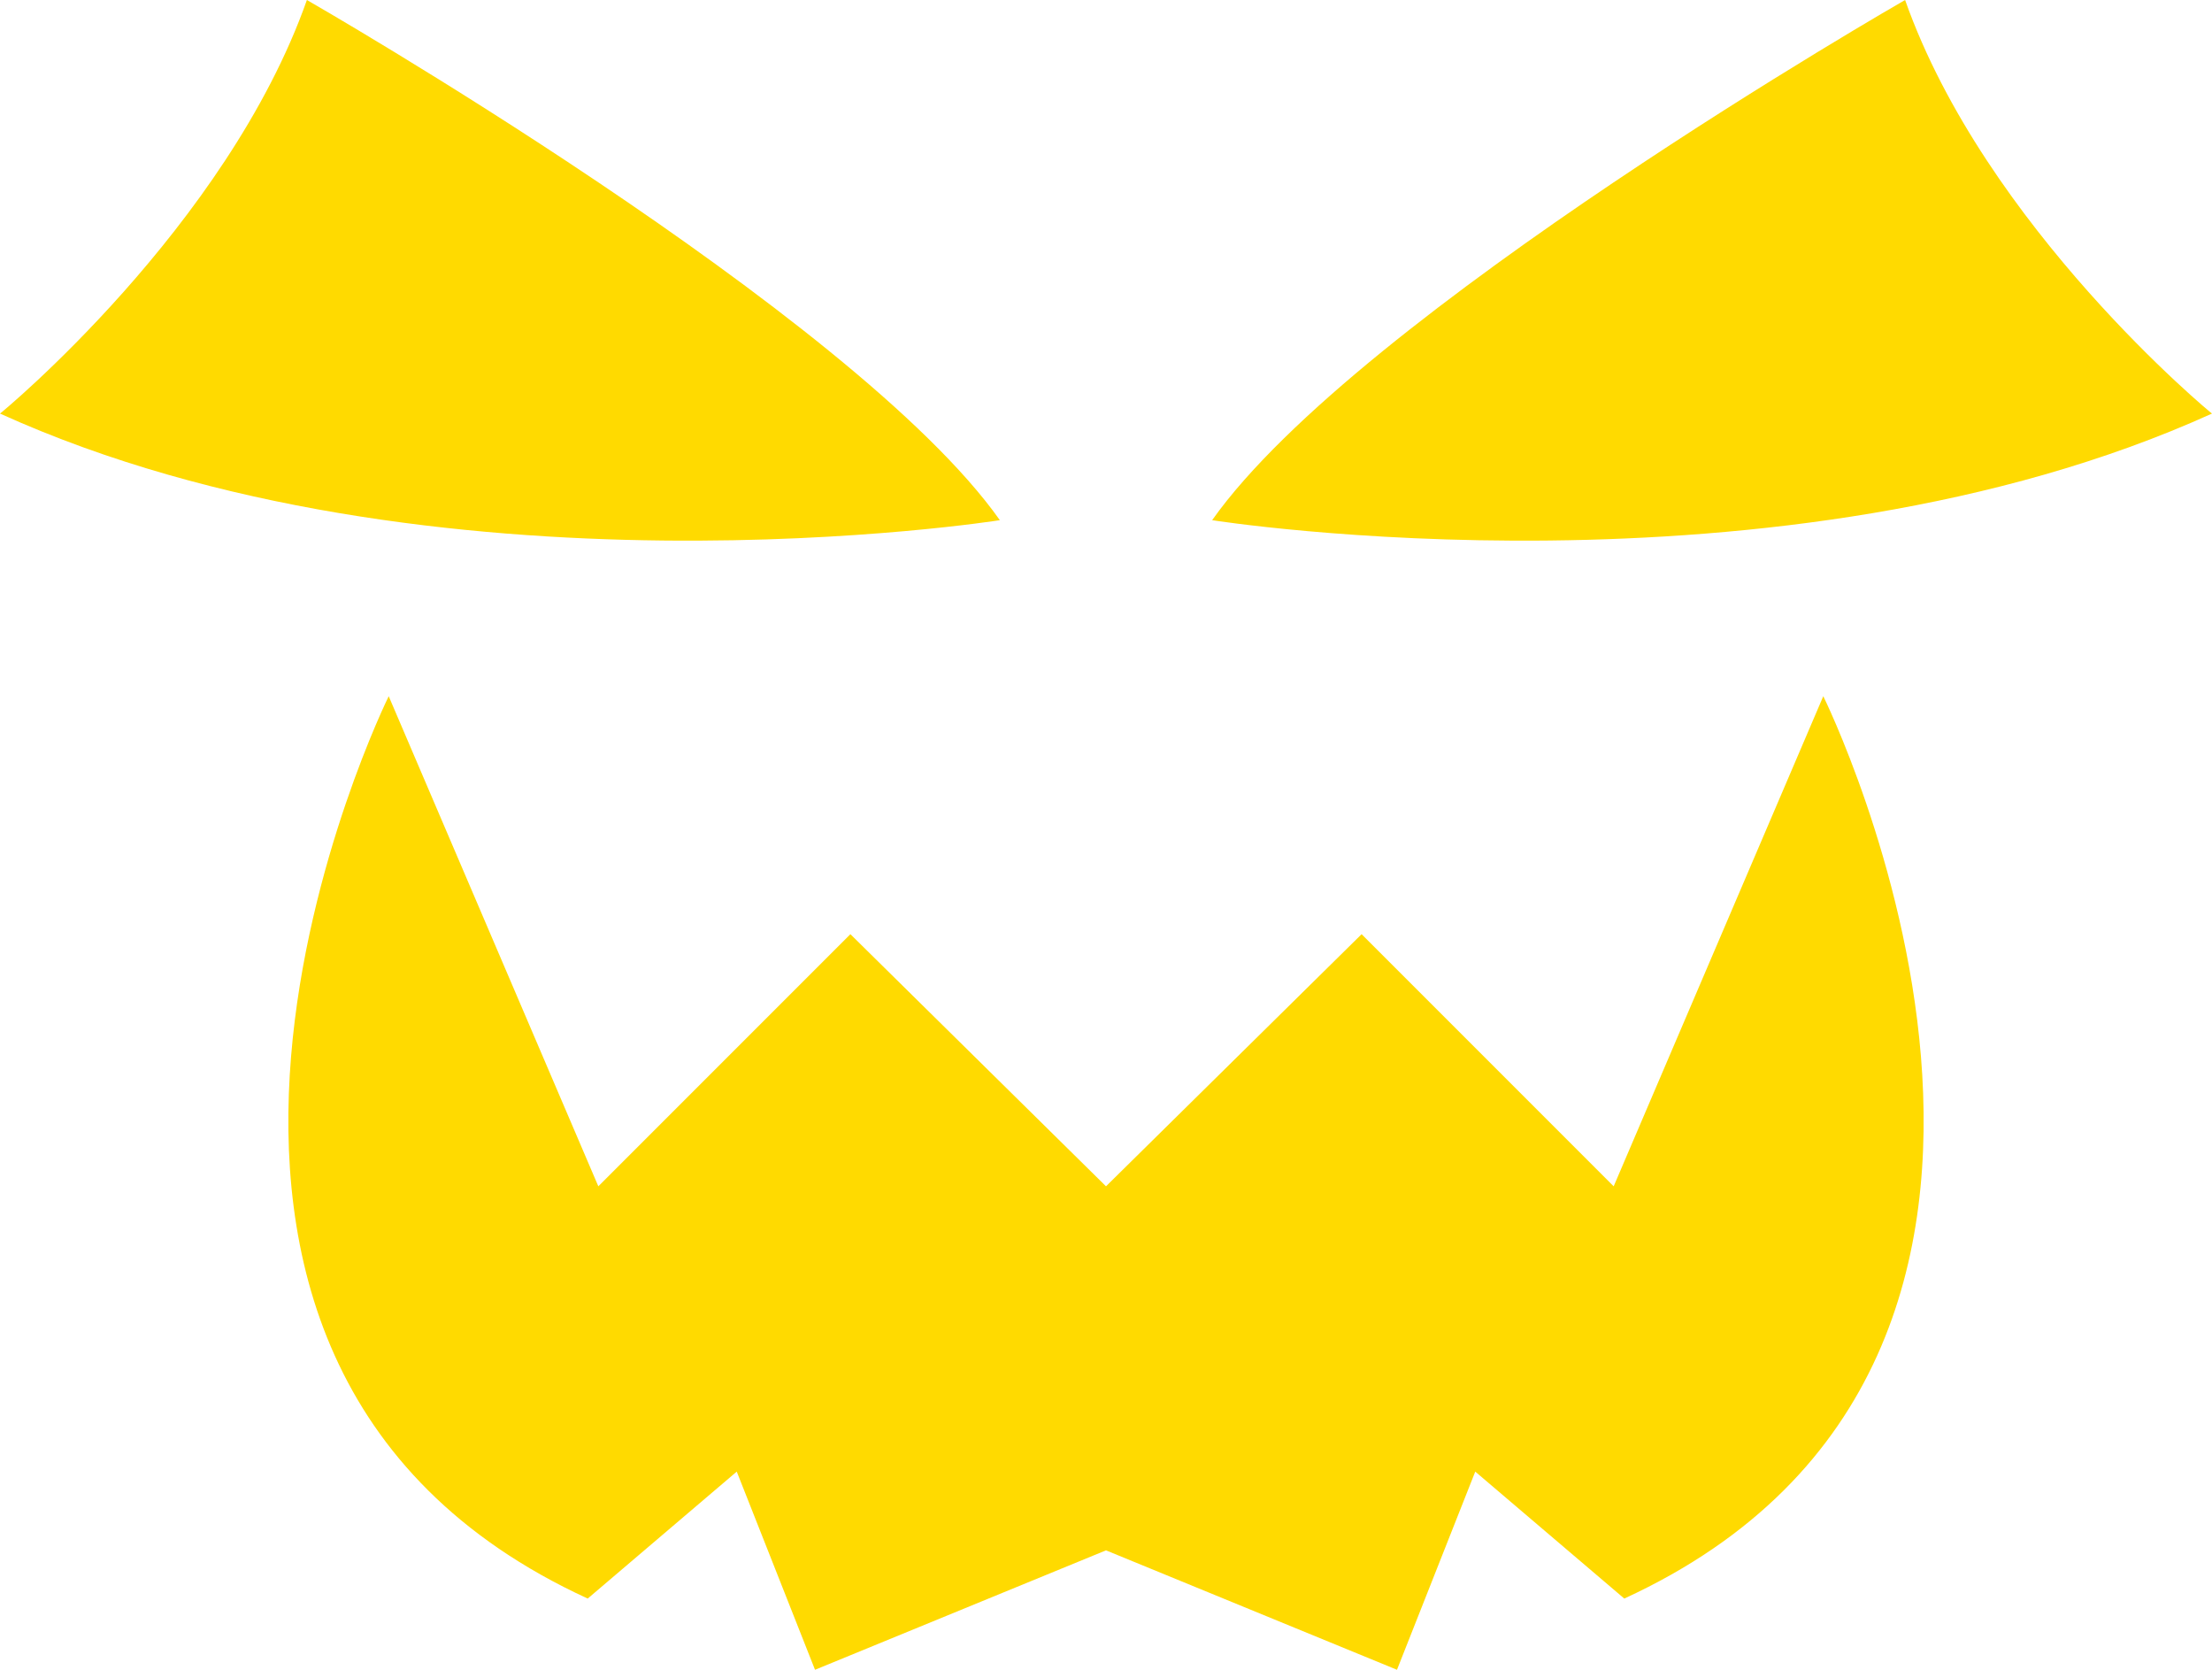
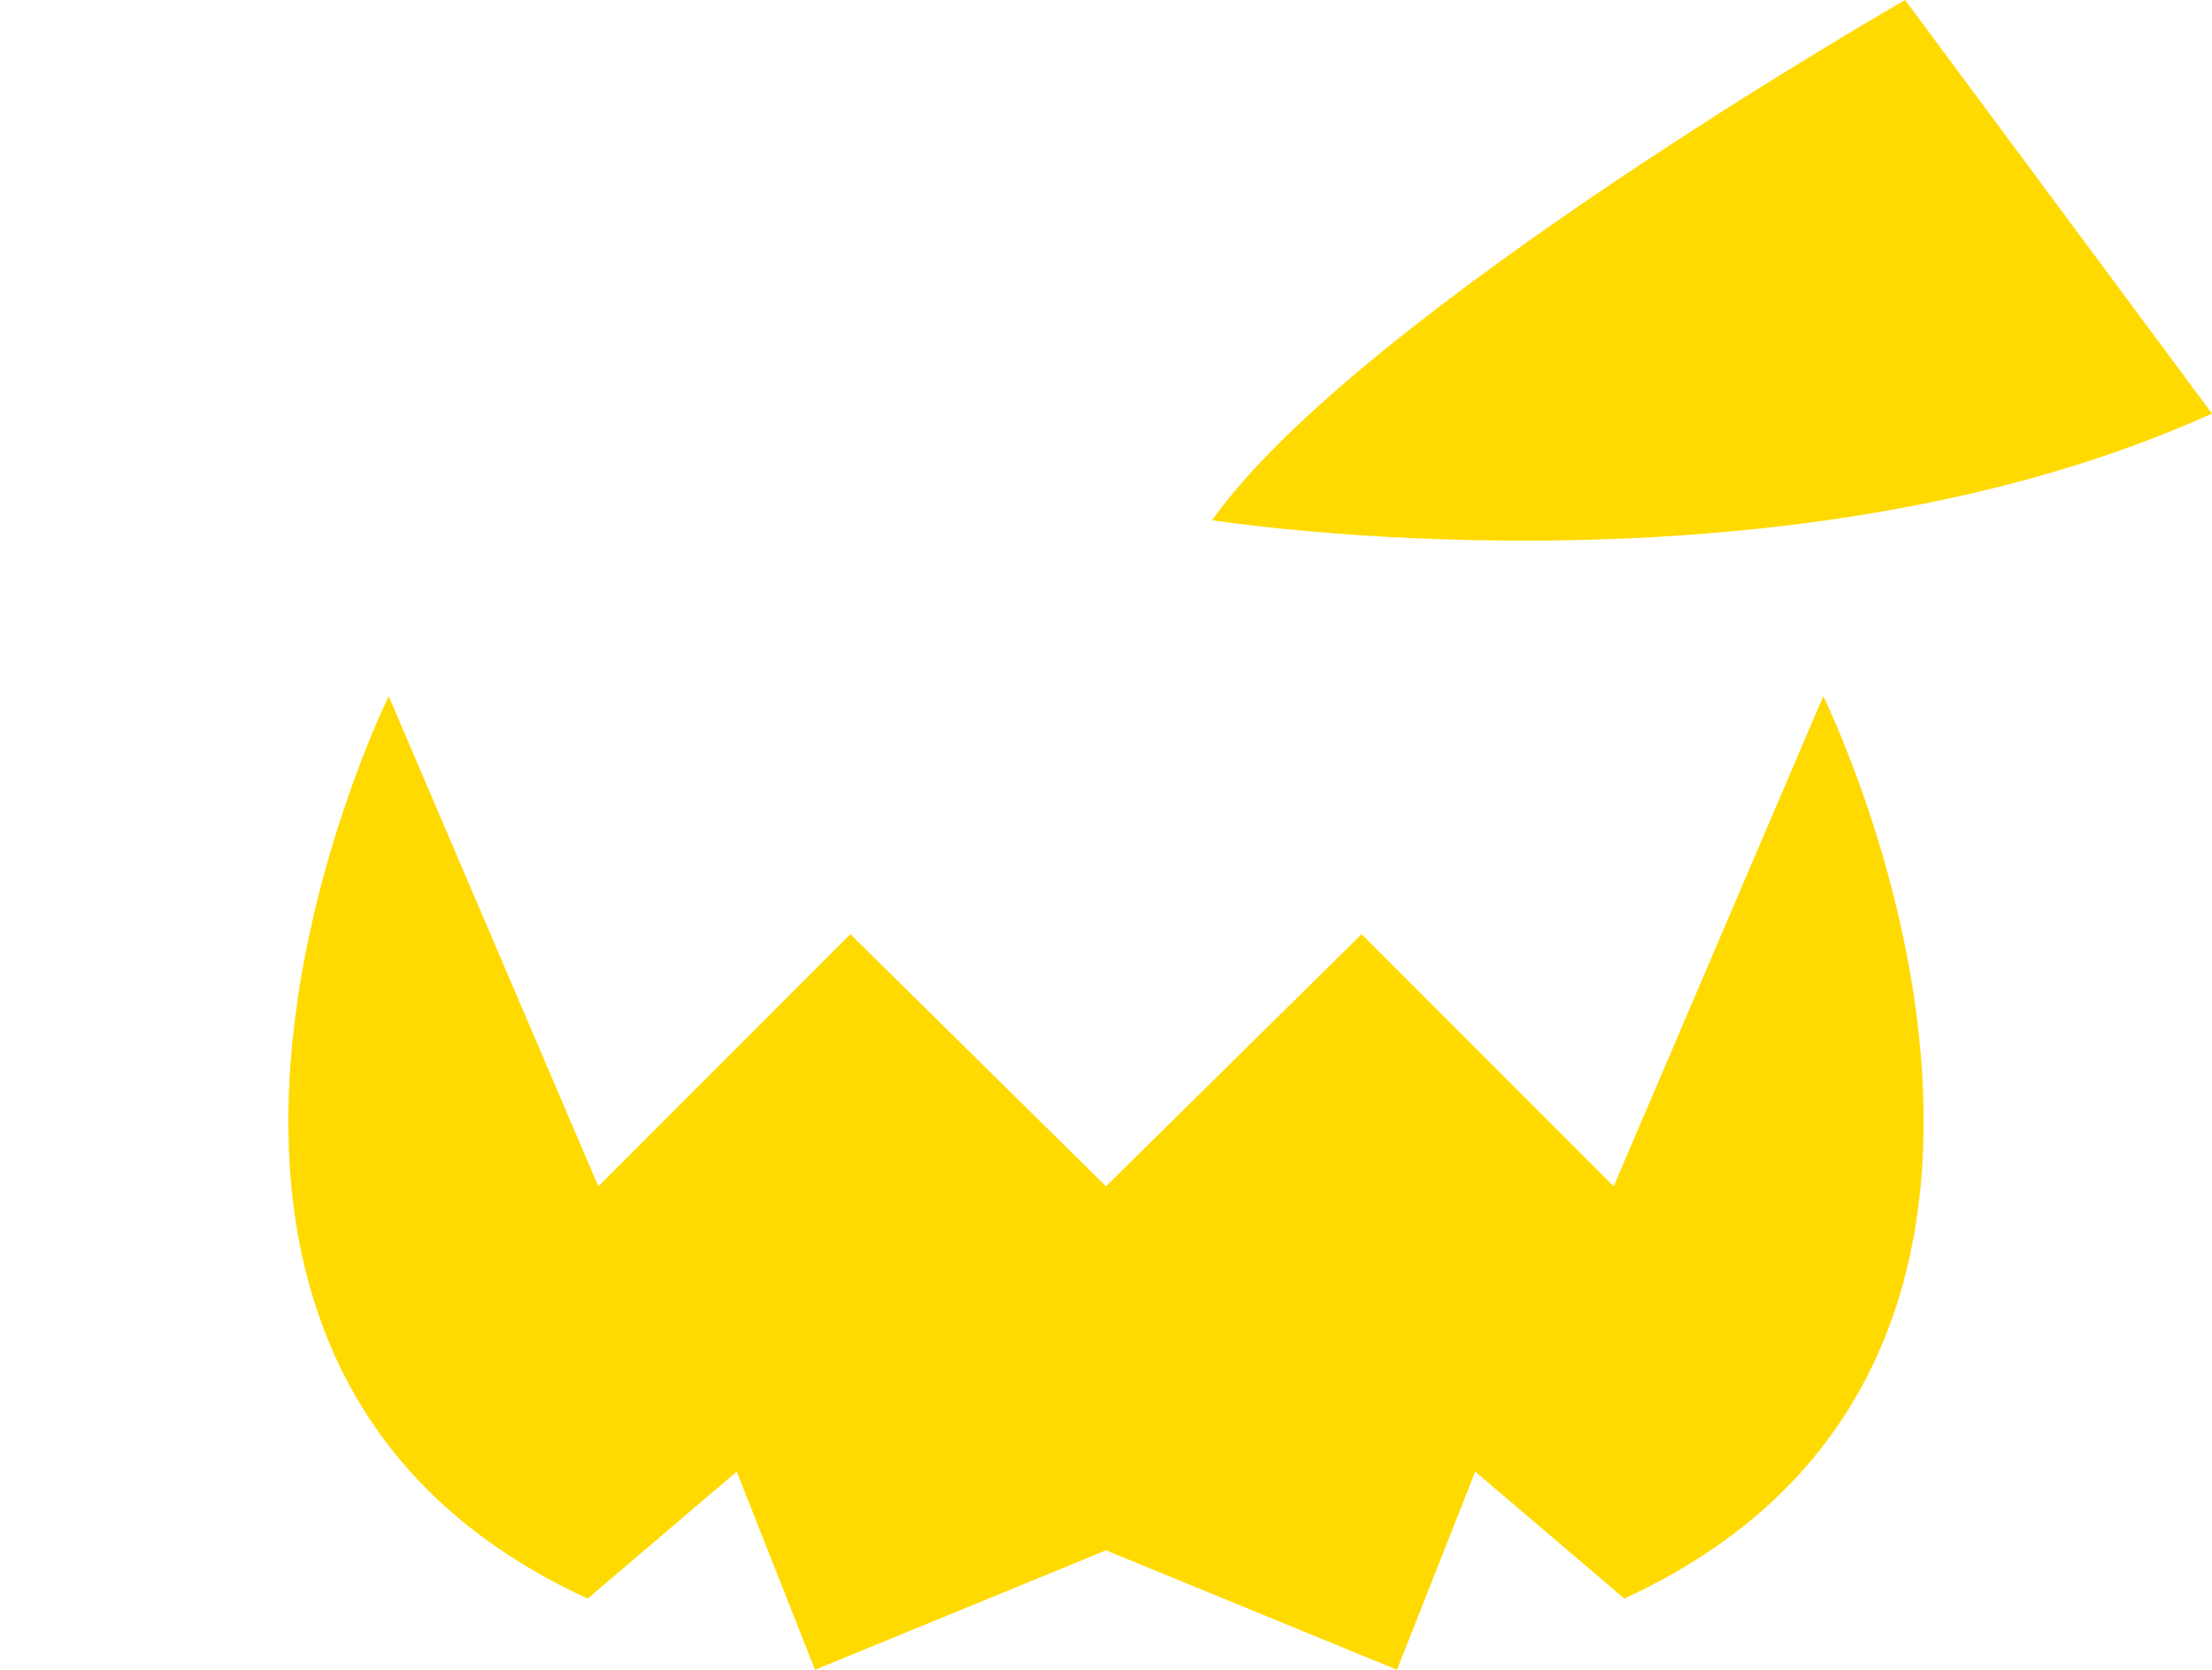
<svg xmlns="http://www.w3.org/2000/svg" fill="#000000" height="377.5" preserveAspectRatio="xMidYMid meet" version="1" viewBox="-0.1 61.3 500.2 377.5" width="500.2" zoomAndPan="magnify">
  <g fill="#ffda00" id="change1_1">
-     <path d="M430.7,61.3c0,0-123.6,70.8-156.7,117.6c0,0,128.1,20.3,226.1-24.1C500,154.8,448.8,112.6,430.7,61.3z" />
-     <path d="M69.3,61.3c0,0,123.6,70.8,156.7,117.6c0,0-128.1,20.3-226.1-24.1C0,154.8,51.2,112.6,69.3,61.3z" />
+     <path d="M430.7,61.3c0,0-123.6,70.8-156.7,117.6c0,0,128.1,20.3,226.1-24.1z" />
    <path d="M412.2,218.7l-47.4,110.8l-57-57l-57.8,57l-57.8-57l-57,57L87.8,218.7c0,0-73.9,149.4,45,204l33.7-28.7 l17.7,44.8l65.8-27l65.8,27l17.7-44.8l33.7,28.7C486.1,368,412.2,218.7,412.2,218.7z" />
  </g>
</svg>